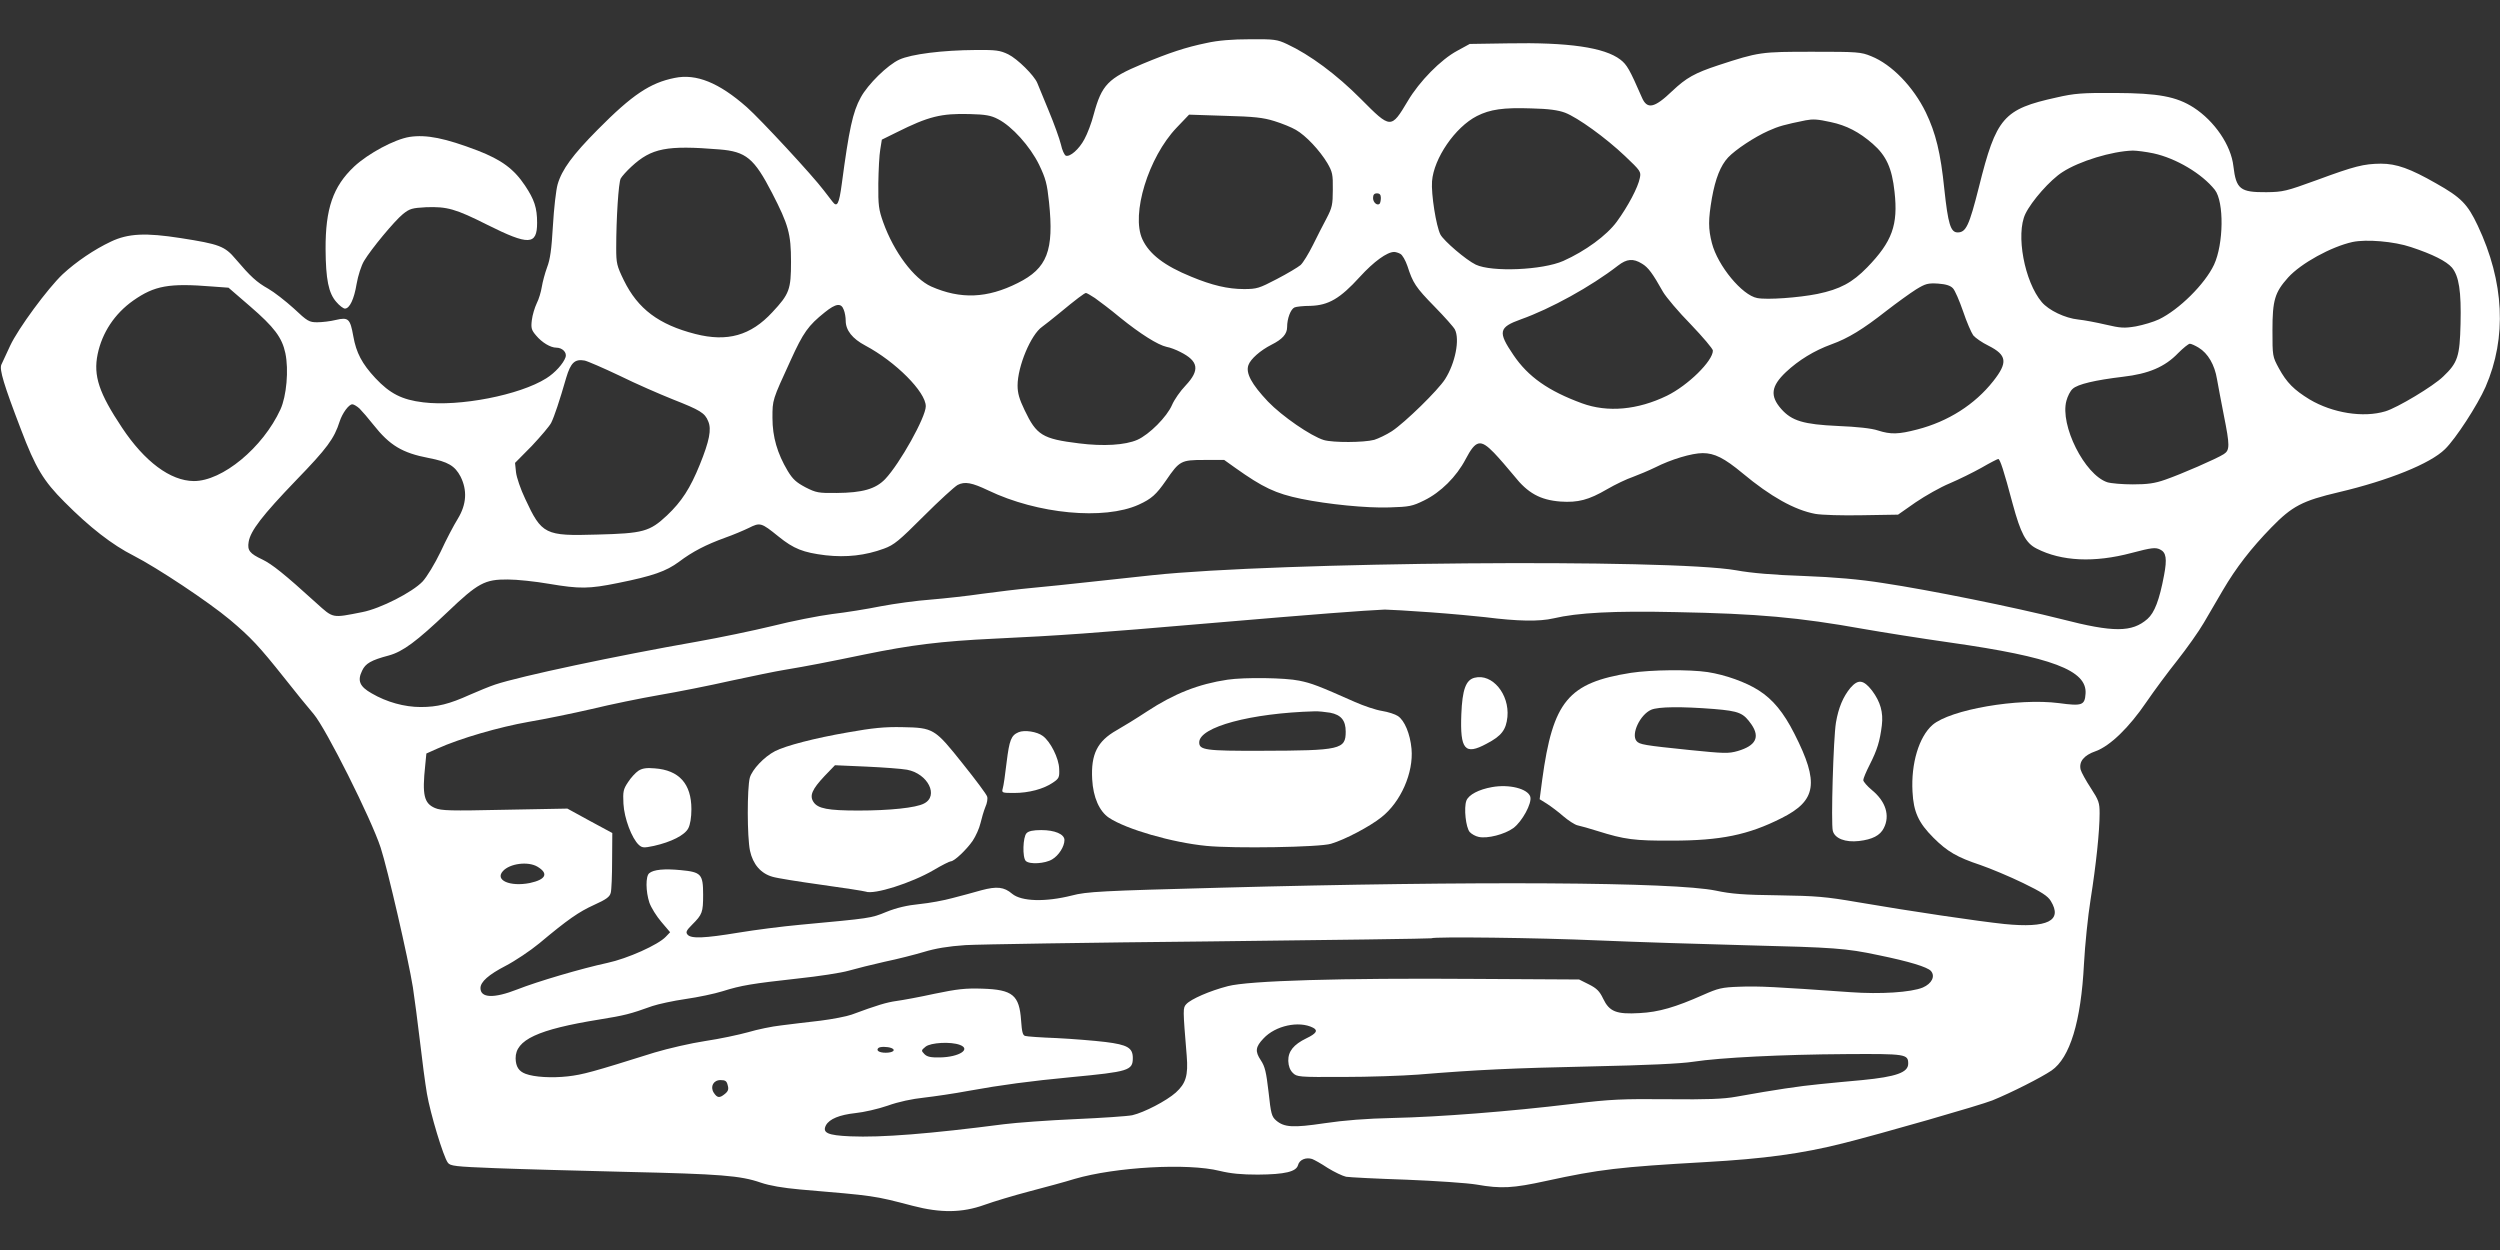
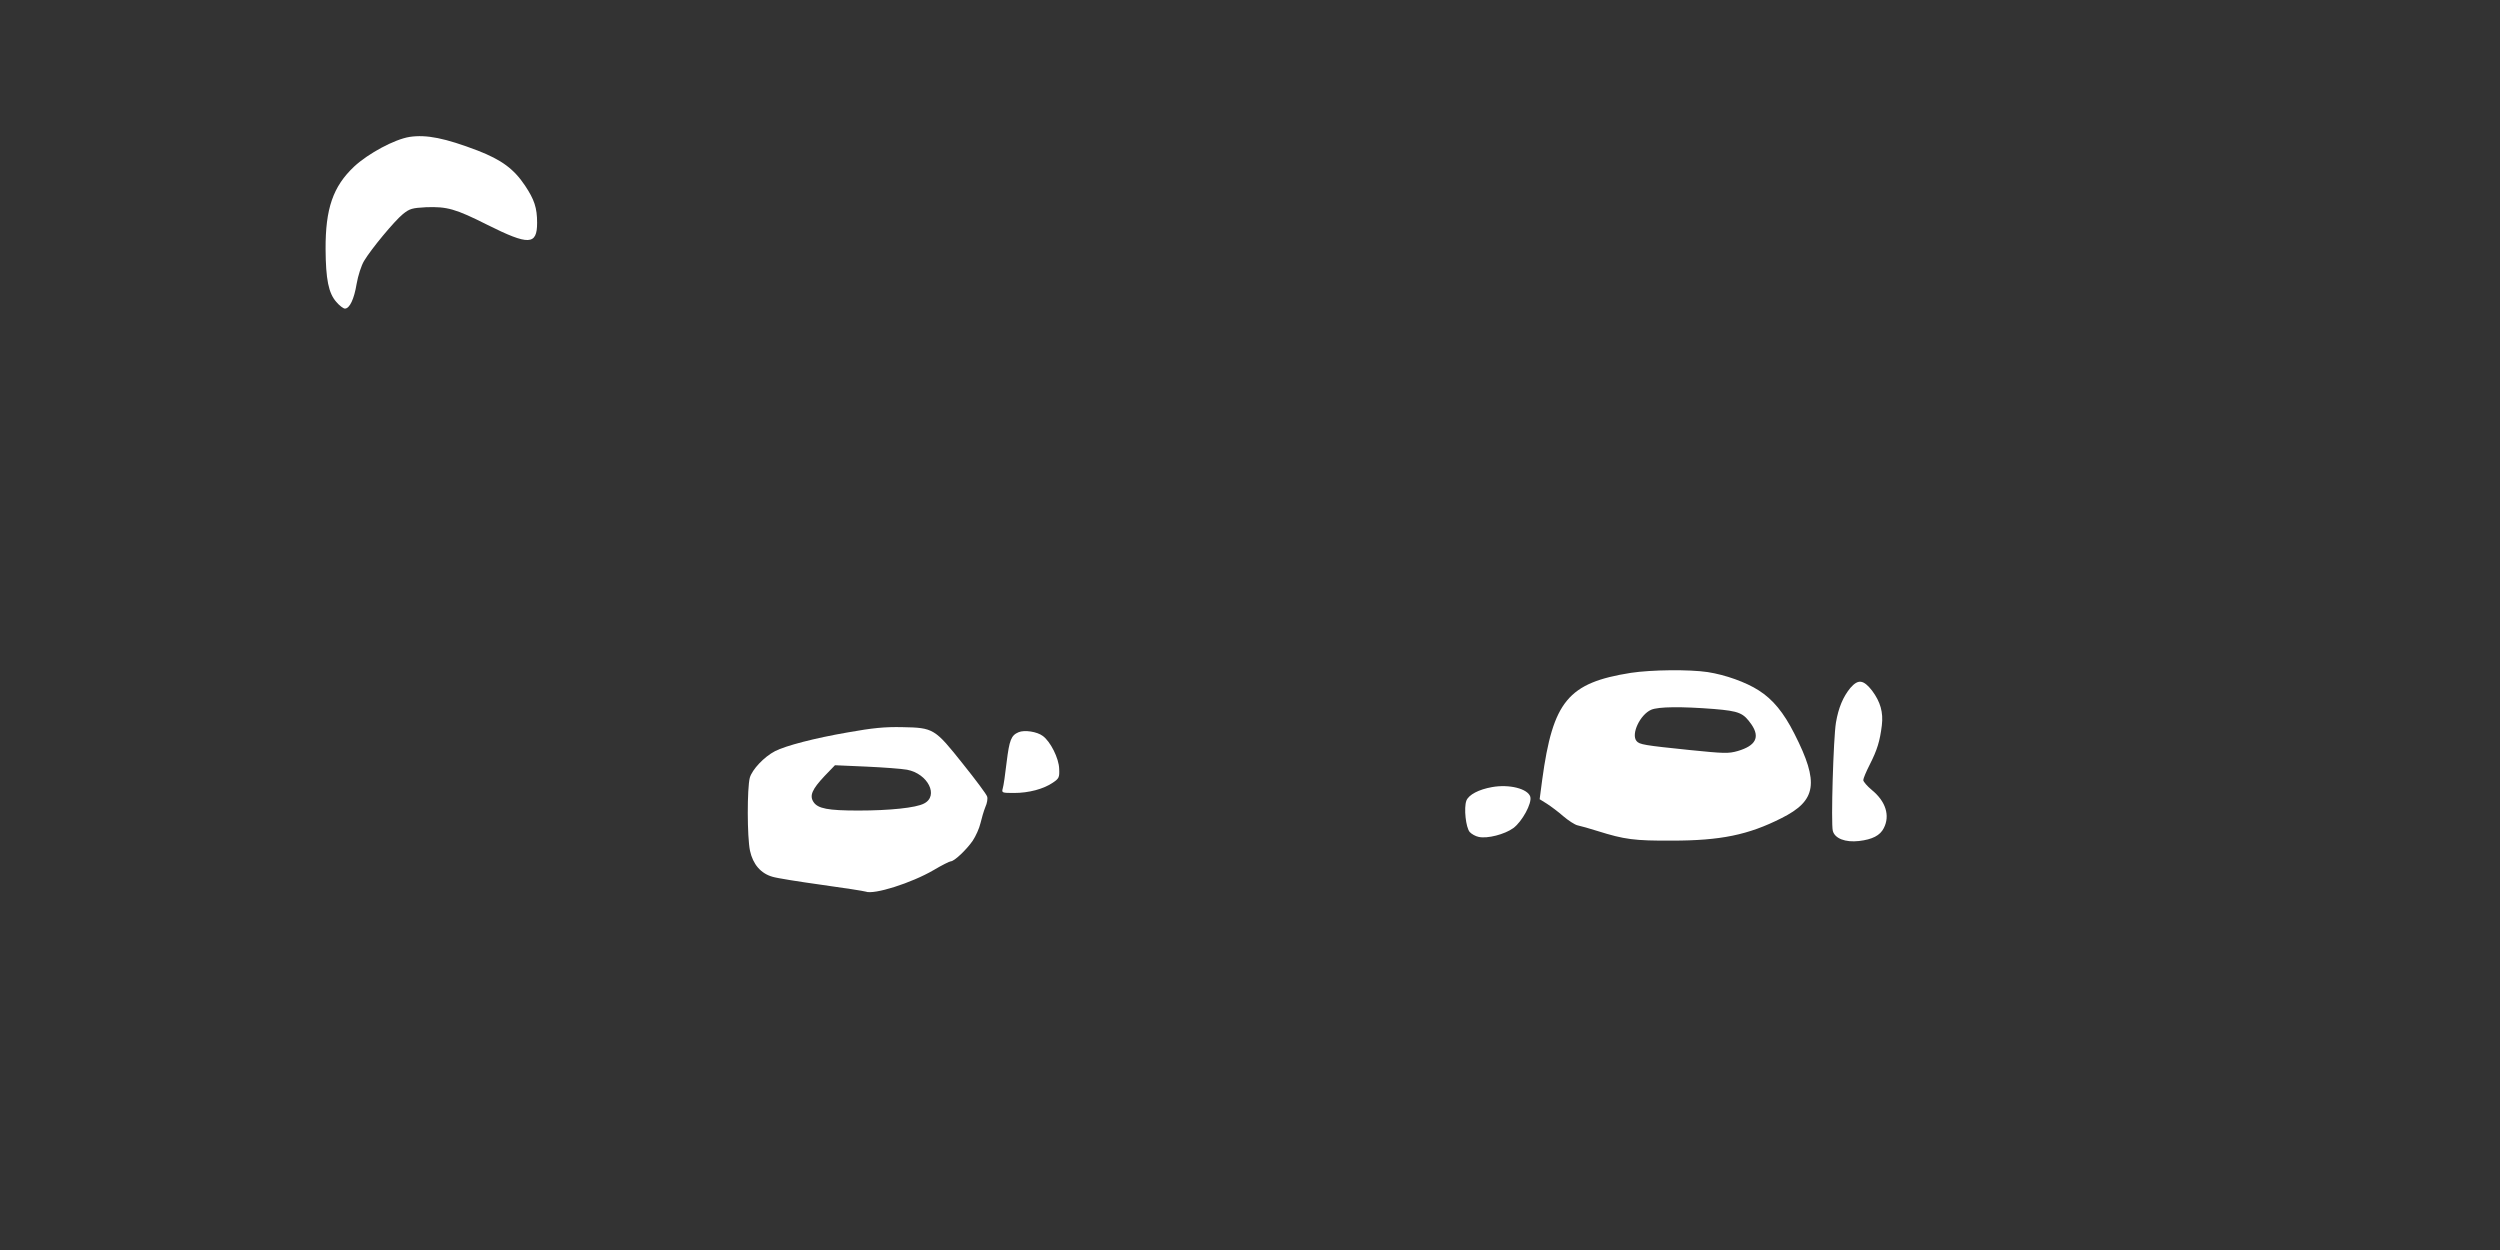
<svg xmlns="http://www.w3.org/2000/svg" version="1.0" width="1280pt" height="640pt" viewBox="0 0 1280 640" preserveAspectRatio="xMidYMid meet">
  <rect x="0" y="0" width="1280" height="640" fill="#333333" stroke="none" />
  <g transform="translate(0,640) scale(0.1,-0.1)" fill="#ffffff" stroke="none">
-     <path d="M6178 6180 c-107 -22 -191 -50 -328 -107 -177 -74 -209 -107 -250 -258 -11 -44 -33 -101 -48 -128 -27 -51 -74 -92 -95 -84 -7 3 -19 28 -25 57 -7 29 -35 107 -63 174 -27 66 -54 130 -58 141 -16 39 -102 124 -149 147 -42 20 -61 23 -167 22 -169 -1 -329 -21 -390 -49 -60 -27 -162 -127 -198 -194 -41 -74 -60 -164 -97 -442 -14 -105 -24 -123 -48 -91 -9 12 -29 38 -44 57 -57 76 -324 364 -394 426 -143 126 -259 173 -370 150 -125 -25 -217 -86 -394 -265 -128 -129 -183 -204 -205 -280 -8 -28 -19 -123 -24 -211 -7 -121 -14 -173 -30 -214 -11 -30 -23 -75 -27 -100 -4 -25 -15 -63 -26 -84 -10 -21 -22 -60 -25 -86 -5 -41 -2 -51 22 -79 30 -36 74 -62 103 -62 31 0 55 -24 48 -48 -11 -33 -54 -81 -99 -109 -136 -86 -445 -146 -630 -123 -109 13 -171 45 -245 124 -69 74 -98 130 -113 214 -16 90 -25 99 -89 84 -28 -7 -71 -12 -96 -12 -41 0 -50 5 -120 71 -42 38 -101 84 -131 101 -59 33 -91 63 -166 151 -56 67 -84 77 -282 108 -179 28 -269 24 -357 -18 -85 -40 -178 -103 -247 -167 -77 -73 -228 -278 -269 -366 -19 -41 -39 -85 -45 -97 -11 -25 13 -104 100 -331 75 -198 116 -265 223 -372 129 -130 245 -220 354 -275 121 -62 383 -236 493 -328 107 -90 150 -136 278 -297 54 -69 122 -152 151 -186 63 -74 295 -537 343 -684 36 -111 142 -571 165 -715 8 -55 25 -179 36 -275 11 -96 27 -218 36 -270 17 -100 84 -323 107 -353 12 -17 37 -20 243 -28 126 -5 427 -13 669 -19 485 -11 586 -19 690 -55 47 -16 113 -27 200 -35 388 -33 376 -31 579 -84 142 -37 252 -36 366 5 47 17 150 48 230 69 80 21 184 49 232 64 209 61 579 82 743 41 58 -14 112 -19 195 -19 140 1 197 15 206 49 7 27 40 41 72 31 11 -4 47 -24 80 -46 34 -21 76 -41 94 -45 18 -3 157 -10 308 -15 151 -6 313 -17 360 -25 126 -22 185 -19 358 19 271 59 372 71 812 96 303 17 494 43 705 96 199 50 704 195 766 220 96 39 250 117 303 153 94 65 151 250 166 547 5 94 20 243 34 330 28 177 46 348 46 439 0 55 -4 67 -45 130 -25 38 -48 80 -52 94 -10 41 16 74 77 95 74 27 171 121 260 252 39 57 110 153 158 213 48 61 110 148 136 193 27 46 70 120 97 166 68 116 144 214 248 321 107 110 159 137 346 181 254 60 468 146 543 220 55 53 167 226 208 319 110 253 96 538 -40 826 -52 110 -85 144 -213 216 -133 76 -203 101 -283 101 -88 -1 -133 -12 -328 -84 -157 -57 -172 -61 -258 -62 -134 -1 -155 15 -169 133 -12 108 -97 231 -203 300 -89 57 -181 74 -402 75 -169 1 -209 -2 -300 -23 -273 -60 -309 -102 -398 -459 -50 -198 -66 -232 -109 -232 -36 0 -49 44 -68 221 -19 187 -44 288 -95 394 -64 131 -174 245 -279 287 -53 22 -70 23 -301 23 -265 0 -274 -1 -482 -69 -121 -40 -164 -64 -236 -132 -92 -88 -129 -96 -156 -32 -62 142 -76 167 -110 193 -81 62 -265 89 -576 83 l-195 -3 -64 -35 c-84 -45 -194 -157 -253 -257 -86 -144 -87 -144 -240 10 -125 126 -262 227 -378 281 -51 24 -66 26 -190 25 -91 0 -164 -6 -222 -19z m1835 -357 c65 -25 208 -128 307 -222 79 -75 83 -80 76 -112 -9 -48 -61 -146 -118 -224 -52 -71 -162 -151 -274 -201 -106 -47 -366 -58 -448 -19 -50 24 -163 121 -181 154 -22 43 -48 207 -43 273 9 117 118 277 230 334 67 34 135 44 278 39 90 -2 138 -9 173 -22z m-2903 -33 c71 -36 164 -139 210 -233 34 -71 41 -97 51 -192 26 -248 -9 -339 -160 -414 -157 -79 -293 -84 -443 -18 -89 40 -191 176 -246 329 -23 65 -26 86 -25 198 1 69 5 148 10 175 l8 50 75 37 c164 82 228 98 375 94 81 -2 109 -7 145 -26z m1415 -10 c39 -12 88 -32 110 -45 51 -29 122 -105 161 -170 26 -45 29 -58 28 -136 0 -77 -4 -93 -31 -145 -18 -33 -49 -95 -71 -139 -22 -44 -50 -90 -63 -102 -13 -11 -68 -44 -122 -72 -90 -47 -102 -51 -168 -51 -82 0 -163 19 -269 63 -138 56 -216 116 -251 192 -59 128 31 420 175 571 l64 67 183 -6 c152 -4 196 -9 254 -27z m2848 -5 c81 -17 146 -51 215 -111 70 -61 99 -125 112 -246 19 -170 -12 -255 -140 -387 -76 -78 -139 -112 -255 -136 -95 -19 -257 -31 -308 -21 -77 14 -202 165 -232 281 -19 74 -19 120 0 231 18 100 44 166 83 208 38 40 134 104 206 136 53 24 83 32 191 54 38 7 60 6 128 -9z m-5690 -140 c137 -11 178 -45 270 -223 84 -163 97 -209 97 -352 0 -142 -8 -165 -96 -259 -110 -119 -230 -153 -394 -111 -187 48 -294 128 -366 275 -36 74 -39 87 -39 165 0 154 12 335 23 356 6 11 31 39 55 61 103 95 180 110 450 88z m7342 -20 c116 -25 249 -104 315 -187 48 -62 45 -277 -4 -383 -47 -100 -180 -231 -282 -280 -27 -13 -81 -29 -118 -36 -60 -10 -78 -9 -155 9 -47 11 -110 23 -140 26 -68 7 -151 47 -187 89 -89 105 -134 348 -84 452 32 66 127 174 190 214 86 56 253 107 360 110 19 0 67 -6 105 -14z m-3955 -228 c0 -13 -3 -26 -6 -30 -12 -12 -34 6 -34 29 0 17 6 24 20 24 14 0 20 -7 20 -23z m5274 -252 c112 -37 181 -72 210 -105 36 -44 48 -121 44 -288 -4 -167 -14 -199 -89 -270 -50 -49 -235 -160 -296 -178 -113 -34 -270 -9 -388 61 -80 49 -117 86 -157 159 -33 61 -33 62 -33 196 0 153 12 193 80 269 66 73 221 158 330 182 71 15 213 3 299 -26z m-5174 -35 c10 -5 26 -33 36 -62 28 -87 42 -109 139 -208 51 -52 98 -105 104 -117 26 -51 2 -172 -50 -254 -36 -57 -206 -223 -273 -267 -28 -18 -68 -37 -90 -44 -53 -14 -210 -15 -258 -1 -66 20 -214 122 -286 197 -84 89 -115 146 -100 187 11 31 61 75 118 104 56 28 80 55 80 90 0 44 18 92 38 101 9 4 46 8 82 8 92 3 151 37 252 148 72 79 140 128 176 128 7 0 22 -4 32 -10z m1237 -50 c32 -19 54 -49 108 -145 16 -27 79 -102 142 -166 62 -65 113 -125 113 -134 0 -53 -127 -178 -235 -231 -150 -73 -304 -87 -435 -39 -172 63 -276 136 -351 247 -81 119 -76 142 38 183 152 54 359 168 497 275 45 35 78 38 123 10z m1592 -126 c10 -10 33 -63 52 -118 18 -54 42 -109 52 -123 11 -13 45 -37 78 -53 95 -48 100 -86 24 -182 -94 -119 -230 -206 -389 -247 -96 -25 -135 -26 -201 -5 -32 11 -107 19 -205 23 -176 8 -236 26 -290 87 -59 67 -52 117 24 189 65 61 145 110 233 142 86 31 161 77 282 172 53 41 121 90 151 109 49 30 61 33 113 30 40 -3 63 -10 76 -24z m-8911 9 l82 -6 110 -95 c124 -107 164 -160 181 -240 18 -86 6 -220 -25 -288 -90 -196 -298 -368 -444 -367 -120 1 -252 100 -367 273 -118 177 -148 266 -125 377 23 110 87 207 182 274 110 77 183 90 406 72z m4518 -59 c21 -15 80 -59 129 -100 104 -84 193 -140 238 -150 18 -3 49 -15 70 -26 94 -47 101 -93 28 -171 -28 -29 -59 -74 -70 -100 -26 -61 -117 -152 -178 -179 -62 -27 -173 -34 -299 -18 -187 23 -217 42 -278 170 -27 56 -36 87 -36 126 0 98 68 261 126 301 14 10 53 41 86 68 88 73 131 105 138 105 4 0 25 -12 46 -26z m-1286 -60 c6 -14 10 -39 10 -56 0 -49 34 -92 100 -127 156 -83 310 -238 310 -311 0 -56 -133 -294 -208 -373 -49 -51 -117 -70 -248 -71 -93 -1 -105 1 -160 29 -47 25 -65 41 -91 84 -53 89 -78 174 -78 271 0 94 -1 90 93 295 65 143 90 178 175 246 57 46 84 49 97 13z m6937 -194 c48 -29 82 -88 94 -161 6 -35 22 -118 35 -185 31 -155 31 -179 0 -199 -35 -23 -219 -103 -300 -131 -54 -19 -91 -24 -166 -24 -53 0 -112 5 -131 11 -116 39 -243 292 -209 417 6 23 20 51 32 61 25 24 116 45 258 62 130 15 214 50 282 121 26 26 53 48 60 48 7 0 27 -9 45 -20z m-8084 -144 c83 -41 205 -94 270 -120 142 -56 166 -70 183 -113 18 -41 6 -101 -43 -222 -49 -121 -93 -189 -168 -260 -89 -83 -121 -92 -358 -98 -267 -8 -283 0 -368 183 -24 50 -44 110 -47 136 l-5 48 86 87 c46 49 91 102 99 118 16 32 43 113 77 231 23 77 44 97 94 88 15 -3 96 -38 180 -78z m-1332 -168 c13 -13 45 -50 71 -83 83 -105 147 -144 283 -170 99 -19 134 -40 163 -95 35 -70 31 -142 -14 -216 -20 -32 -60 -108 -88 -169 -30 -62 -70 -128 -92 -152 -52 -55 -216 -139 -309 -157 -157 -31 -147 -33 -236 47 -165 150 -226 198 -275 222 -66 31 -78 47 -71 90 9 57 70 136 243 316 159 164 195 213 223 301 14 43 47 88 65 88 7 0 24 -10 37 -22z m5808 -226 c25 -26 71 -79 103 -118 70 -89 134 -124 238 -132 89 -6 144 8 238 63 43 25 102 53 132 63 30 11 82 33 115 49 81 41 187 73 243 73 60 0 110 -25 204 -103 144 -120 266 -188 372 -208 34 -6 138 -9 241 -7 l183 3 90 63 c50 34 128 78 174 97 47 20 120 56 163 80 43 25 82 45 86 45 9 0 28 -57 74 -230 41 -151 67 -201 123 -229 127 -65 295 -73 486 -22 102 27 122 29 145 18 32 -15 37 -48 21 -132 -24 -128 -49 -192 -85 -224 -79 -69 -173 -70 -440 -1 -241 61 -675 149 -915 185 -120 19 -247 30 -405 36 -151 5 -270 15 -345 29 -339 60 -2348 43 -2990 -25 -74 -8 -216 -23 -315 -34 -99 -11 -234 -25 -300 -31 -66 -6 -181 -20 -255 -30 -74 -11 -193 -24 -265 -30 -71 -5 -186 -21 -255 -34 -69 -14 -181 -32 -250 -40 -69 -9 -206 -36 -305 -61 -99 -24 -272 -60 -385 -80 -416 -73 -906 -177 -1035 -220 -27 -9 -86 -33 -129 -52 -106 -48 -167 -63 -252 -63 -83 0 -174 25 -251 70 -62 35 -74 65 -49 116 17 37 46 54 137 78 72 20 141 71 300 222 156 149 191 168 309 167 47 0 141 -10 210 -22 160 -27 206 -26 354 4 179 36 247 60 313 109 69 52 137 87 236 123 40 14 94 37 121 50 58 29 63 28 152 -44 78 -63 126 -82 241 -96 107 -12 204 -1 299 34 52 19 77 40 203 166 80 80 158 151 174 160 37 19 73 12 157 -28 252 -121 593 -153 770 -73 66 30 90 52 140 124 69 101 77 105 195 105 l103 0 56 -40 c142 -101 207 -132 338 -159 136 -28 336 -48 451 -44 103 3 118 6 179 36 84 41 165 121 212 211 52 99 76 104 145 33z m-324 -817 c110 -8 236 -20 280 -25 166 -21 276 -23 349 -6 124 29 305 39 626 32 421 -8 630 -27 960 -86 91 -16 291 -48 446 -70 520 -74 701 -142 692 -262 -4 -59 -18 -64 -136 -48 -209 27 -557 -33 -648 -112 -69 -61 -110 -197 -102 -341 5 -104 31 -160 107 -236 71 -71 121 -100 241 -140 52 -18 150 -59 218 -92 95 -46 127 -67 142 -92 62 -101 -16 -140 -237 -118 -134 14 -479 65 -753 112 -162 28 -212 32 -405 35 -174 2 -241 7 -320 24 -213 44 -1230 50 -2535 15 -609 -16 -687 -20 -762 -40 -135 -34 -258 -31 -306 9 -41 35 -78 39 -157 18 -38 -11 -105 -29 -148 -40 -43 -12 -119 -26 -170 -31 -62 -6 -117 -19 -169 -40 -80 -33 -79 -32 -443 -66 -88 -8 -229 -26 -313 -40 -176 -29 -244 -32 -262 -10 -10 12 -6 21 24 51 52 52 56 63 56 153 0 106 -10 116 -115 126 -83 8 -139 3 -161 -16 -19 -15 -18 -94 1 -151 9 -25 36 -69 61 -98 l45 -53 -22 -23 c-38 -41 -196 -112 -299 -134 -134 -29 -358 -95 -462 -136 -120 -47 -188 -44 -188 7 0 32 42 69 129 114 48 25 126 77 172 115 147 123 202 161 281 197 62 28 80 41 85 62 4 14 7 89 7 166 l1 140 -115 62 -115 63 -320 -6 c-280 -6 -325 -5 -358 9 -56 24 -66 67 -50 217 l6 62 56 25 c117 53 319 111 467 137 83 14 229 44 324 66 95 23 250 55 343 71 94 16 261 49 371 74 111 24 233 49 271 55 126 21 217 39 411 79 239 49 391 68 664 81 338 16 495 27 1125 81 526 45 765 63 875 68 19 0 125 -6 235 -14z m-4574 -1302 c59 -35 45 -66 -38 -84 -101 -20 -181 14 -138 61 35 39 128 51 176 23z m5434 -378 c187 -8 531 -19 765 -25 440 -11 501 -15 666 -50 161 -33 251 -61 270 -81 24 -27 5 -65 -41 -85 -60 -25 -217 -35 -370 -24 -380 27 -475 32 -568 28 -92 -3 -110 -8 -187 -42 -142 -63 -227 -88 -325 -93 -119 -7 -155 7 -187 74 -18 38 -33 53 -73 73 l-50 25 -532 3 c-691 5 -1158 -9 -1266 -37 -93 -24 -189 -66 -213 -92 -18 -20 -18 -22 2 -265 8 -100 -4 -141 -56 -188 -47 -42 -162 -102 -223 -116 -24 -5 -156 -14 -293 -20 -137 -6 -301 -18 -364 -26 -378 -49 -627 -69 -787 -62 -116 5 -144 18 -124 57 18 32 69 53 151 62 41 4 116 21 165 38 55 20 127 35 185 41 52 6 156 21 230 35 165 30 315 50 525 70 294 28 315 34 315 98 0 52 -27 68 -140 82 -58 7 -170 16 -250 20 -80 3 -152 8 -161 11 -13 3 -17 22 -21 79 -9 130 -43 158 -197 163 -88 3 -130 -2 -246 -26 -77 -17 -165 -33 -195 -37 -50 -7 -98 -21 -230 -70 -25 -9 -97 -23 -160 -31 -63 -7 -153 -18 -200 -24 -47 -5 -123 -21 -170 -35 -47 -13 -145 -34 -219 -45 -73 -11 -190 -38 -260 -59 -319 -100 -366 -113 -444 -122 -82 -9 -171 -4 -216 13 -35 13 -50 37 -51 79 -1 95 113 148 428 199 130 21 158 28 272 69 30 10 107 27 170 36 63 9 149 27 190 40 95 30 151 39 385 65 105 11 222 29 260 40 39 11 122 32 185 46 63 13 153 36 200 50 59 18 124 29 213 35 70 4 635 13 1255 19 620 7 1129 14 1131 16 10 9 542 3 856 -11z m-1462 -447 c27 -14 16 -30 -34 -54 -66 -32 -94 -67 -93 -116 1 -27 9 -47 23 -61 21 -21 29 -22 259 -21 130 0 302 6 382 12 305 25 479 33 890 42 281 6 457 14 520 24 138 21 453 37 781 39 307 2 319 0 319 -49 0 -45 -61 -67 -235 -84 -60 -5 -159 -15 -220 -21 -103 -10 -224 -28 -425 -64 -65 -12 -147 -15 -350 -13 -236 2 -290 0 -490 -24 -322 -39 -683 -67 -918 -72 -136 -3 -251 -12 -351 -27 -161 -24 -206 -21 -247 14 -23 20 -27 34 -39 146 -12 102 -18 130 -40 163 -30 45 -27 68 14 111 61 66 182 92 254 55z m-1808 -88 c58 -22 -4 -62 -101 -64 -49 -1 -67 3 -81 17 -17 18 -17 19 6 38 26 21 129 27 176 9z m-351 -16 c25 -10 8 -24 -29 -24 -33 0 -51 11 -38 24 8 8 46 8 67 0z m-838 -191 c6 -20 2 -31 -16 -45 -26 -21 -38 -20 -56 8 -19 31 -1 64 35 64 25 0 32 -5 37 -27z" />
    <path d="M8350 2955 c-321 -51 -399 -144 -454 -548 l-13 -99 37 -23 c20 -13 58 -41 84 -64 26 -22 59 -44 74 -47 15 -3 61 -16 102 -29 137 -43 188 -50 380 -49 249 0 391 29 561 115 180 90 194 181 67 431 -56 111 -111 177 -183 223 -65 42 -171 80 -262 94 -94 14 -287 12 -393 -4z m425 -185 c131 -11 151 -20 193 -80 44 -65 21 -108 -70 -135 -49 -14 -69 -13 -248 5 -233 24 -256 28 -271 46 -29 35 18 135 75 160 37 16 155 17 321 4z" />
-     <path d="M7550 2930 c-45 -11 -63 -61 -68 -187 -7 -181 18 -211 129 -151 77 40 100 71 107 137 11 117 -78 224 -168 201z" />
-     <path d="M6285 2920 c-148 -22 -273 -71 -413 -163 -53 -35 -123 -78 -155 -96 -99 -56 -132 -123 -125 -251 5 -93 37 -164 86 -197 89 -59 324 -127 499 -144 142 -14 582 -7 638 11 71 21 198 88 257 135 100 78 166 229 155 351 -7 77 -36 146 -70 168 -13 9 -50 21 -81 26 -32 5 -94 26 -139 46 -187 83 -221 96 -285 109 -71 15 -279 18 -367 5z m525 -169 c57 -11 80 -40 80 -97 0 -91 -26 -97 -430 -98 -289 -1 -320 4 -320 43 0 79 265 150 590 159 19 1 55 -3 80 -7z" />
    <path d="M9474 2878 c-37 -45 -61 -101 -74 -178 -13 -79 -26 -516 -16 -554 10 -39 64 -60 134 -52 68 8 108 28 127 66 33 64 10 137 -61 195 -24 20 -44 43 -44 51 0 8 15 44 34 81 37 73 51 118 61 199 8 67 -7 120 -50 178 -44 56 -71 60 -111 14z" />
    <path d="M4340 2650 c-168 -29 -318 -68 -372 -96 -56 -29 -117 -94 -129 -136 -14 -54 -14 -302 1 -374 15 -69 55 -116 115 -133 22 -7 135 -25 250 -41 116 -16 218 -32 227 -35 43 -17 235 44 348 110 42 25 82 45 88 45 18 0 80 59 112 105 16 24 34 64 40 90 6 26 17 63 25 83 9 19 13 44 9 54 -3 11 -59 86 -124 167 -144 181 -150 185 -310 188 -90 2 -151 -4 -280 -27z m304 -191 c107 -20 164 -134 87 -173 -41 -22 -176 -36 -336 -36 -156 0 -208 10 -230 44 -21 32 -8 64 57 133 l53 55 160 -7 c88 -4 182 -11 209 -16z" />
    <path d="M5215 2651 c-38 -16 -47 -40 -61 -153 -7 -62 -16 -123 -20 -135 -6 -22 -4 -23 58 -23 75 0 151 20 199 53 31 21 34 27 32 70 -1 54 -45 141 -84 169 -29 22 -94 32 -124 19z" />
-     <path d="M3269 2454 c-15 -10 -39 -36 -53 -58 -25 -37 -27 -49 -24 -111 4 -75 43 -178 79 -211 17 -15 25 -16 77 -5 89 20 158 55 176 90 10 19 16 56 16 98 0 130 -63 200 -188 209 -42 4 -64 0 -83 -12z" />
    <path d="M7639 2370 c-68 -12 -119 -39 -131 -69 -14 -37 -3 -138 17 -161 9 -10 30 -22 46 -25 44 -10 133 13 177 45 45 33 97 128 87 161 -13 41 -108 65 -196 49z" />
-     <path d="M5256 2134 c-19 -19 -22 -124 -4 -142 19 -19 99 -14 135 8 34 20 63 66 63 99 0 30 -49 51 -119 51 -41 0 -65 -5 -75 -16z" />
    <path d="M2097 5699 c-76 -12 -211 -84 -284 -152 -108 -102 -147 -215 -146 -423 1 -154 15 -225 55 -270 16 -19 36 -34 44 -34 24 0 47 48 60 127 7 41 24 94 38 117 37 62 156 205 199 240 35 28 47 31 118 35 108 4 151 -8 314 -90 212 -106 255 -105 255 10 0 77 -14 119 -62 191 -57 85 -119 131 -242 179 -168 64 -262 83 -349 70z" />
  </g>
</svg>